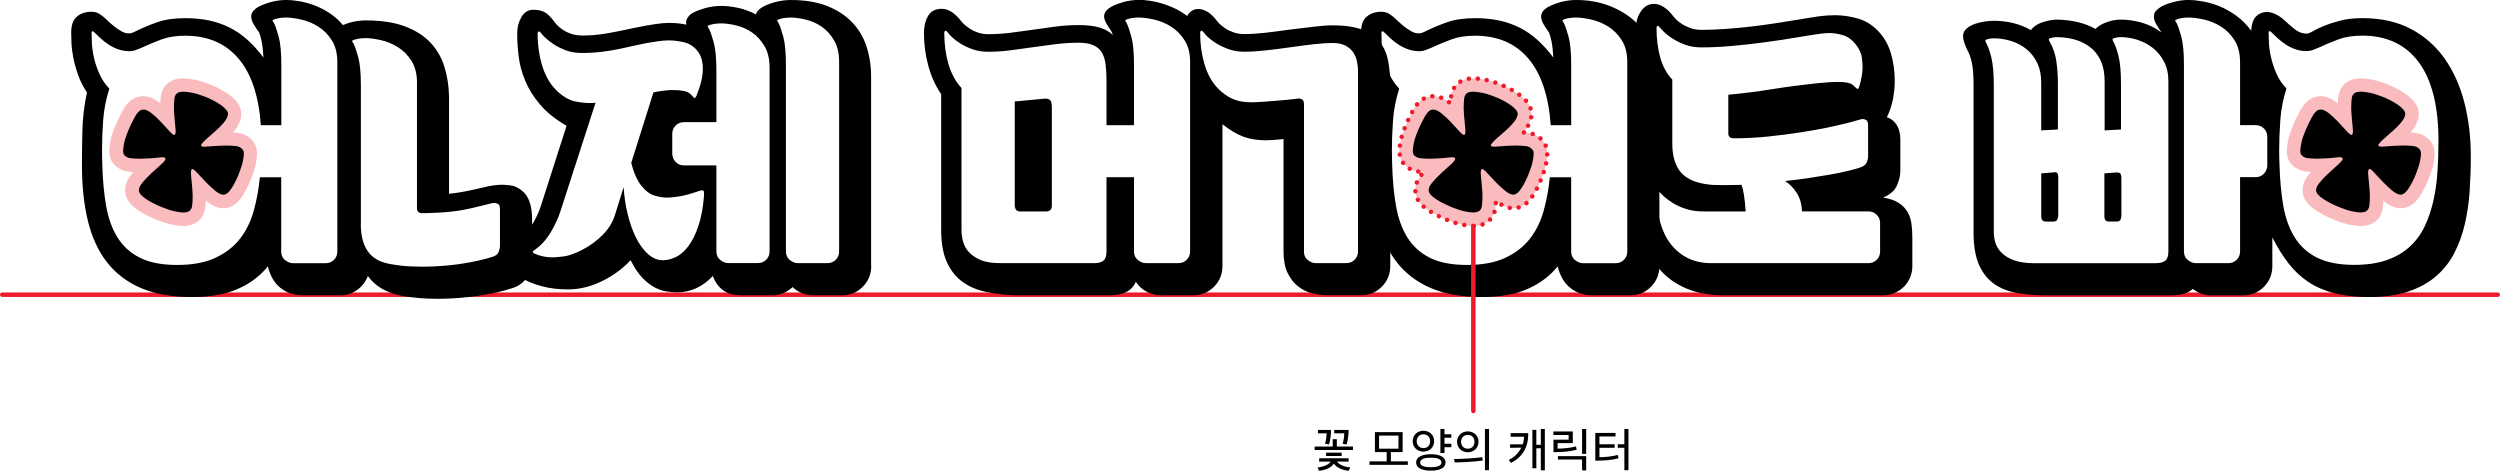
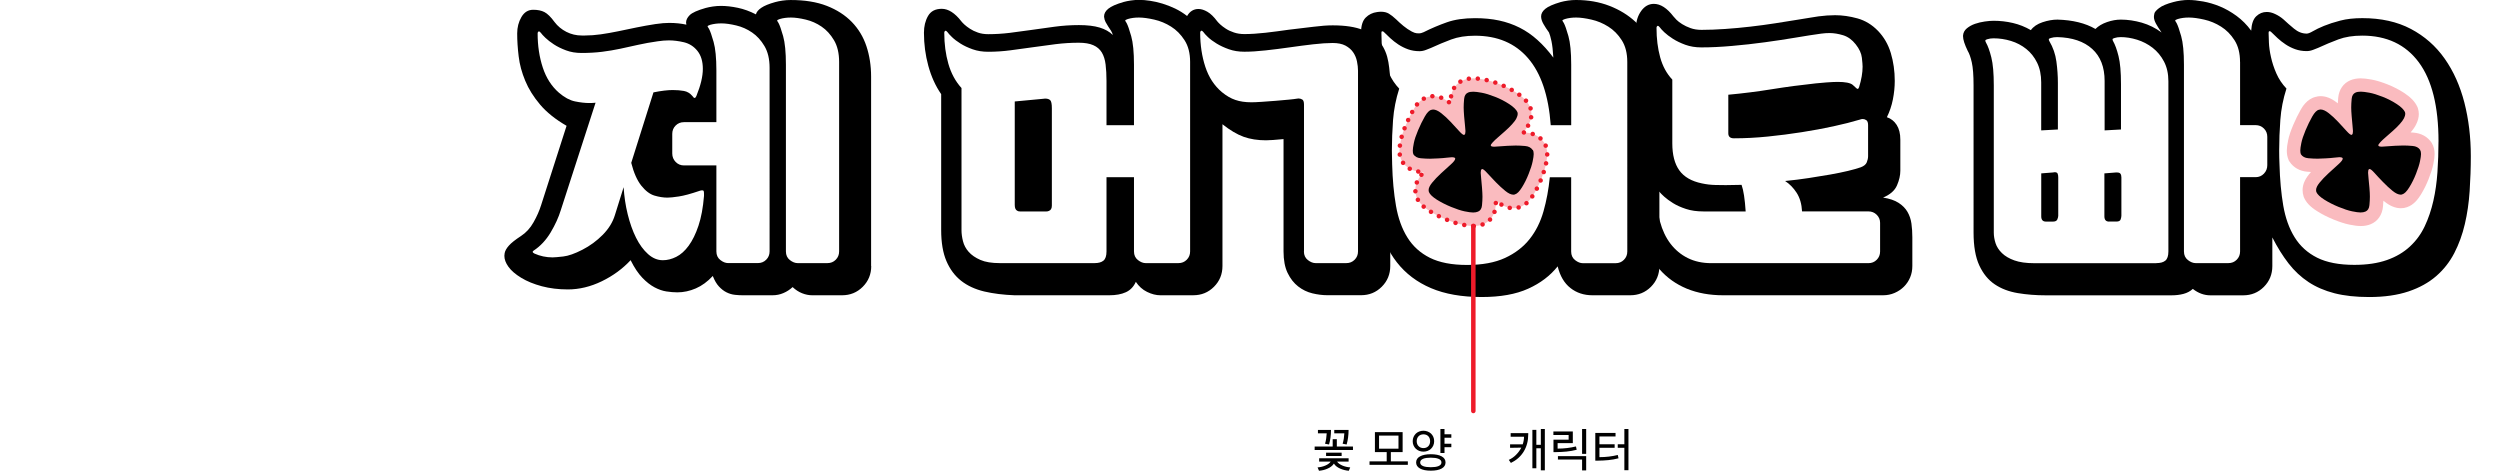
<svg xmlns="http://www.w3.org/2000/svg" id="Layer_2" viewBox="0 0 555.85 104.66">
  <defs>
    <style>.cls-1,.cls-2{fill:none;stroke:#ee1b2a;stroke-linecap:round;stroke-linejoin:round;}.cls-2{stroke-dasharray:0 2;}.cls-3,.cls-4{stroke-width:0px;}.cls-4{fill:#ee1b2a;opacity:.3;}</style>
  </defs>
  <g id="Layer_1-2">
-     <line class="cls-1" x1=".5" y1="65.52" x2="555.35" y2="65.52" />
    <path class="cls-4" d="m327.55,50.25c-.66,0-1.46-.1-2.51-.32-1.01-.21-2.15-.58-3.5-1.13-1.33-.54-2.56-1.17-3.66-1.87-1.52-.96-2.44-1.94-2.91-3.07l-.04-.09-.03-.1c-.15-.44-.22-.92-.22-1.42,0-1.15.47-2.29,1.44-3.5.13-.17.27-.33.42-.5-.27-.02-.55-.04-.84-.06-1.66-.14-3.05-.92-3.9-2.2l-.17-.26-.12-.29c-.23-.58-.35-1.22-.35-1.96,0-.56.09-1.28.29-2.25.19-.97.56-2.08,1.12-3.41.52-1.23,1.08-2.36,1.65-3.37.35-.61,1.39-2.44,3.34-2.91.38-.11.73-.16,1.09-.16,1.22,0,2.42.47,3.66,1.45.06.05.12.1.19.15.02-.37.05-.76.08-1.19.16-1.85,1.15-3.29,2.71-3.94.66-.28,1.43-.43,2.33-.43.63,0,1.4.09,2.43.28,1.03.19,2.18.54,3.52,1.07,1.33.53,2.57,1.17,3.7,1.91,1.44.95,2.39,1.94,2.89,3.03l.07.16.06.17c.14.43.21.88.21,1.32,0,.74-.2,1.5-.61,2.32-.28.57-.68,1.15-1.22,1.76.23.01.46.03.7.05,1.68.14,3.08.92,3.94,2.2l.08.13c.41.69.62,1.51.62,2.45,0,.57-.09,1.25-.29,2.23-.19.92-.52,1.98-1.02,3.25-.5,1.27-1.08,2.44-1.74,3.51-.6.97-1.56,2.29-3.08,2.8-.42.16-.88.24-1.35.24-1.24,0-2.46-.5-3.71-1.52-.07-.05-.13-.11-.2-.16-.02.39-.05.82-.09,1.28-.16,1.85-1.15,3.29-2.71,3.94-.65.28-1.42.42-2.26.42Z" />
-     <path class="cls-4" d="m40.66,50.25c-.66,0-1.46-.1-2.5-.32-1.01-.21-2.15-.58-3.5-1.13-1.33-.54-2.56-1.17-3.66-1.87-1.52-.96-2.44-1.94-2.91-3.07l-.04-.1-.03-.1c-.15-.44-.22-.92-.22-1.42,0-1.14.47-2.29,1.44-3.5.13-.17.27-.33.42-.5-.27-.02-.55-.04-.84-.06-1.66-.14-3.05-.93-3.9-2.21l-.17-.25-.11-.28c-.24-.58-.35-1.23-.35-1.97,0-.56.09-1.28.29-2.25.19-.96.56-2.08,1.12-3.4.52-1.23,1.08-2.36,1.65-3.37.35-.62,1.39-2.44,3.34-2.91.38-.11.74-.16,1.09-.16,1.22,0,2.42.47,3.66,1.45.06.05.12.1.19.15.02-.37.05-.77.08-1.2.16-1.85,1.15-3.28,2.71-3.93.66-.28,1.43-.43,2.33-.43.63,0,1.4.09,2.43.28,1.03.19,2.18.54,3.52,1.07,1.33.53,2.57,1.17,3.7,1.91,1.44.95,2.39,1.94,2.89,3.03l.08.17.06.17c.14.43.21.87.21,1.31,0,.74-.2,1.5-.61,2.32-.28.57-.68,1.15-1.22,1.76.23.01.46.03.7.05,1.68.14,3.08.92,3.94,2.2l.08.13c.41.69.62,1.51.62,2.45,0,.57-.09,1.26-.29,2.23-.19.91-.52,1.97-1.02,3.25-.5,1.27-1.08,2.44-1.74,3.51-.6.97-1.56,2.29-3.08,2.8-.42.16-.88.24-1.35.24-1.24,0-2.46-.5-3.71-1.52-.07-.05-.13-.11-.2-.16-.02.39-.05.81-.09,1.28-.16,1.86-1.15,3.29-2.71,3.94-.65.28-1.42.42-2.26.42Z" />
    <path class="cls-2" d="m327.55,50.25c-.66,0-1.46-.1-2.51-.32-1.01-.21-2.15-.58-3.5-1.13-1.33-.54-2.56-1.17-3.66-1.87-1.52-.96-2.44-1.94-2.91-3.07l-.04-.09-.03-.1c-.15-.44-.22-.92-.22-1.42,0-1.15.47-2.29,1.44-3.5.13-.17.27-.33.42-.5-.27-.02-.55-.04-.84-.06-1.66-.14-3.05-.92-3.9-2.2l-.17-.26-.12-.29c-.23-.58-.35-1.22-.35-1.96,0-.56.09-1.28.29-2.25.19-.97.56-2.08,1.12-3.41.52-1.23,1.08-2.36,1.65-3.37.35-.61,1.39-2.44,3.34-2.91.38-.11.73-.16,1.09-.16,1.22,0,2.42.47,3.66,1.45.06.05.12.1.19.15.02-.37.05-.76.08-1.19.16-1.85,1.15-3.29,2.71-3.94.66-.28,1.43-.43,2.33-.43.63,0,1.4.09,2.43.28,1.03.19,2.18.54,3.52,1.07,1.33.53,2.57,1.17,3.7,1.91,1.44.95,2.39,1.94,2.89,3.03l.07.16.06.17c.14.43.21.88.21,1.32,0,.74-.2,1.5-.61,2.32-.28.57-.68,1.15-1.22,1.76.23.01.46.03.7.05,1.68.14,3.08.92,3.94,2.2l.08.13c.41.69.62,1.51.62,2.45,0,.57-.09,1.25-.29,2.23-.19.92-.52,1.98-1.02,3.25-.5,1.27-1.08,2.44-1.74,3.51-.6.97-1.56,2.29-3.08,2.8-.42.16-.88.24-1.35.24-1.24,0-2.46-.5-3.71-1.52-.07-.05-.13-.11-.2-.16-.02.39-.05.82-.09,1.28-.16,1.85-1.15,3.29-2.71,3.94-.65.28-1.42.42-2.26.42Z" />
    <path class="cls-4" d="m524.82,50.25c-.66,0-1.46-.1-2.5-.32-1.01-.21-2.15-.58-3.5-1.13-1.33-.54-2.56-1.17-3.66-1.87-1.52-.96-2.44-1.94-2.91-3.07l-.04-.1-.03-.1c-.15-.44-.22-.92-.22-1.42,0-1.14.47-2.29,1.44-3.5.13-.17.27-.33.42-.5-.27-.02-.55-.04-.84-.06-1.66-.14-3.05-.93-3.9-2.21l-.17-.25-.11-.28c-.24-.58-.35-1.23-.35-1.97,0-.56.09-1.28.29-2.25.19-.96.56-2.08,1.12-3.4.52-1.23,1.08-2.36,1.65-3.37.35-.62,1.39-2.44,3.34-2.91.38-.11.74-.16,1.09-.16,1.22,0,2.42.47,3.66,1.45.06.05.12.1.19.15.02-.37.05-.77.08-1.2.16-1.85,1.15-3.28,2.71-3.93.66-.28,1.43-.43,2.33-.43.63,0,1.4.09,2.43.28,1.03.19,2.18.54,3.52,1.07,1.33.53,2.57,1.17,3.7,1.91,1.44.95,2.39,1.94,2.89,3.03l.08.17.06.17c.14.43.21.87.21,1.31,0,.74-.2,1.5-.61,2.32-.28.57-.68,1.15-1.22,1.76.23.01.46.03.7.05,1.68.14,3.08.92,3.94,2.2l.08.13c.41.69.62,1.51.62,2.45,0,.57-.09,1.26-.29,2.23-.19.91-.52,1.97-1.02,3.25-.5,1.27-1.08,2.44-1.74,3.51-.6.97-1.56,2.29-3.08,2.8-.42.16-.88.24-1.35.24-1.24,0-2.46-.5-3.71-1.52-.07-.05-.13-.11-.2-.16-.02.39-.05.81-.09,1.28-.16,1.86-1.15,3.29-2.71,3.94-.65.28-1.42.42-2.26.42Z" />
-     <path class="cls-3" d="m67.29,65.65c-1.91,0-3.54-.54-4.91-1.62s-2.31-2.69-2.83-4.81c-1.65,2.08-3.83,3.74-6.56,4.97s-6.17,1.85-10.33,1.85c-4.42,0-8.18-.66-11.28-1.98-3.1-1.32-5.62-3.23-7.57-5.72s-3.37-5.56-4.26-9.2c-.89-3.64-1.33-7.78-1.33-12.42,0-2.51.03-5.11.1-7.8.07-2.69.4-5.48,1.01-8.38-.82-1.21-1.47-2.49-1.95-3.83-.48-1.34-.83-2.62-1.07-3.83-.24-1.21-.38-2.32-.42-3.32-.04-1-.06-1.75-.06-2.27,0-1.56.35-2.69,1.04-3.38.69-.69,1.54-1.1,2.54-1.23.3-.04.58-.07.85-.07.69,0,1.28.14,1.75.42.48.28,1.02.71,1.62,1.27.48.48,1.02.96,1.62,1.46.61.5,1.23.92,1.88,1.27.43.22.78.34,1.04.36.26.02.41.03.46.03.39,0,.76-.09,1.1-.26,1.73-.87,3.47-1.6,5.2-2.21,1.73-.61,3.81-.91,6.24-.91,1.95,0,3.74.17,5.36.52,1.62.35,3.14.88,4.55,1.59,1.41.71,2.73,1.62,3.96,2.73,1.23,1.11,2.42,2.42,3.54,3.93-.09-1.56-.23-2.78-.42-3.67-.19-.89-.38-1.53-.55-1.92-.48-.65-.89-1.28-1.24-1.88-.35-.61-.52-1.17-.52-1.69,0-.61.31-1.17.94-1.69.63-.52,1.76-1.02,3.41-1.5.48-.13,1.02-.24,1.62-.33.61-.09,1.21-.13,1.82-.13.91,0,1.92.1,3.02.29,1.1.2,2.22.51,3.35.94,1.13.43,2.23,1.01,3.31,1.72,1.08.72,2.06,1.59,2.93,2.63.52-.22,1.06-.41,1.62-.58.48-.13,1.02-.24,1.62-.33.61-.09,1.21-.13,1.82-.13,3.42,0,6.31.43,8.65,1.3,2.34.87,4.24,2.06,5.69,3.58,1.45,1.52,2.5,3.32,3.15,5.4.65,2.08,1,4.33,1.04,6.76v21.51c1.21-.13,2.39-.3,3.54-.52,1.15-.22,2.52-.52,4.13-.91,1.56-.39,2.95-.58,4.16-.58.35,0,.94.04,1.79.13.84.09,1.69.47,2.54,1.14.84.67,1.44,1.56,1.79,2.67.35,1.1.52,2.37.52,3.8v9.04c0,.52-.06,1.07-.16,1.66-.11.58-.32,1.16-.65,1.72-.33.56-.77,1.09-1.33,1.59-.56.5-1.28.9-2.14,1.2-2.21.74-4.81,1.32-7.8,1.76-2.99.43-5.98.65-8.97.65-1.34,0-2.68-.05-4-.16-1.32-.11-2.61-.27-3.87-.49-3.42-.65-5.96-2.12-7.6-4.42-.48,1.26-1.27,2.29-2.37,3.09s-2.35,1.2-3.74,1.2h-8.39Zm-3.64-61.75c-.91,0-1.73.11-2.47.33-.39.13-.58.24-.58.33,0,.04.02.1.06.16.04.07.13.21.26.42.26.48.6,1.44,1.01,2.89.41,1.45.62,3.56.62,6.34v13.46h-4.55c-.48-6.59-2.16-11.55-5.04-14.89-2.88-3.34-6.82-5-11.8-5-2.04,0-3.8.28-5.3.84-1.5.56-3,1.19-4.52,1.89-.22.09-.57.23-1.07.42-.5.2-.99.29-1.46.29-.91,0-1.76-.14-2.54-.42-.78-.28-1.5-.64-2.15-1.07-.65-.43-1.25-.9-1.79-1.4-.54-.5-1.03-.96-1.46-1.4-.09-.09-.19-.13-.32-.13s-.19.11-.19.33c0,.48.02,1.2.06,2.18.04.98.19,2.06.45,3.25.26,1.19.66,2.41,1.2,3.64.54,1.23,1.29,2.35,2.24,3.35-.74,2.3-1.19,4.61-1.37,6.95-.17,2.34-.26,4.62-.26,6.83,0,1,.02,2.02.06,3.06.09,3.38.37,6.45.85,9.2.48,2.75,1.32,5.1,2.54,7.05,1.21,1.95,2.88,3.46,5,4.52,2.12,1.06,4.88,1.59,8.25,1.59s6.2-.52,8.45-1.56c2.25-1.04,4.07-2.44,5.46-4.19,1.39-1.75,2.42-3.81,3.09-6.18s1.14-4.88,1.4-7.57h4.74v16.51c0,.82.29,1.46.88,1.92s1.16.68,1.72.68h7.28c.74,0,1.35-.25,1.85-.75s.75-1.12.75-1.85V13.78c0-1.95-.41-3.56-1.24-4.84-.82-1.28-1.82-2.29-2.99-3.02-1.17-.74-2.42-1.26-3.74-1.56-1.32-.3-2.46-.46-3.41-.46Zm-9.62,29.45c.13.22.19.52.19.91,0,.35-.08.89-.23,1.62-.15.74-.45,1.66-.88,2.76-.43,1.1-.93,2.11-1.5,3.02-.56.91-1.08,1.43-1.56,1.56-.09.04-.2.07-.33.07-.52,0-1.13-.28-1.82-.84-.69-.56-1.41-1.22-2.14-1.98-.74-.76-1.37-1.43-1.89-2.01s-.89-.88-1.1-.88c-.04,0-.09.02-.13.06-.13.09-.2.35-.2.78,0,.22.03.63.1,1.23.07.61.13,1.31.2,2.11.06.8.1,1.46.1,1.98s-.03,1.15-.1,1.88c-.07.74-.36,1.21-.88,1.43-.3.13-.67.2-1.1.2s-1.06-.09-1.89-.26c-.82-.17-1.82-.5-2.99-.98-1.17-.48-2.23-1.02-3.19-1.62-.95-.61-1.54-1.17-1.75-1.69-.04-.13-.06-.28-.06-.46,0-.43.26-.98.78-1.62.52-.65,1.18-1.34,1.98-2.08.8-.74,1.53-1.4,2.18-1.98.65-.58.98-1.01.98-1.27v-.07c-.04-.17-.3-.26-.78-.26-.17,0-.53.03-1.07.1-.54.07-1.19.12-1.95.16-.76.04-1.35.07-1.79.07-.61,0-1.29-.03-2.05-.1-.76-.06-1.31-.36-1.66-.88-.09-.22-.13-.5-.13-.85s.08-.9.23-1.66c.15-.76.47-1.7.94-2.83.48-1.13.98-2.15,1.49-3.06.52-.91,1.02-1.41,1.5-1.5.13-.04.24-.06.33-.06.52,0,1.13.27,1.82.81.69.54,1.4,1.19,2.11,1.95.71.76,1.33,1.43,1.85,2.01.52.58.89.88,1.1.88.04,0,.09-.02.13-.07.13-.09.19-.35.19-.78,0-.22-.03-.62-.1-1.2-.06-.58-.13-1.29-.19-2.11s-.1-1.47-.1-1.95c0-.52.03-1.15.1-1.88.06-.74.36-1.21.88-1.43.3-.13.69-.19,1.17-.19.43,0,1.06.08,1.89.23.82.15,1.81.46,2.96.91,1.15.45,2.2,1,3.15,1.62.95.63,1.56,1.22,1.82,1.79.04.13.06.26.06.39,0,.26-.1.58-.29.98-.2.39-.52.83-.98,1.33-.46.5-.96,1-1.53,1.5-.56.5-1.08.95-1.56,1.37-.48.41-.87.78-1.17,1.1-.3.33-.46.55-.46.68v.07c.04.17.3.26.78.26.17,0,.52-.02,1.04-.07.52-.04,1.16-.09,1.92-.13.76-.04,1.35-.06,1.79-.06.61,0,1.3.03,2.08.1.78.06,1.34.36,1.69.88Zm26.19,16.45c0,2.56.52,4.58,1.56,6.08s2.71,2.44,5,2.83c1.73.3,3.25.48,4.55.52,1.3.04,2.23.07,2.8.07,1.47,0,3.1-.08,4.88-.23,1.78-.15,3.61-.4,5.49-.75,1.88-.35,3.56-.76,5.04-1.23.69-.22,1.14-.58,1.33-1.07.19-.5.29-.96.29-1.4v-8.19c0-.56-.14-.92-.42-1.07-.28-.15-.55-.23-.81-.23-.17,0-.37.02-.58.06-1.73.43-3.15.78-4.26,1.04-1.11.26-2.16.47-3.15.62-1,.15-2.09.27-3.28.36-1.19.09-2.76.15-4.71.2-.82,0-1.24-.37-1.24-1.1v-27.95c0-1.95-.41-3.56-1.23-4.84-.82-1.28-1.82-2.29-2.99-3.02-1.17-.74-2.42-1.26-3.74-1.56-1.32-.3-2.46-.46-3.41-.46s-1.73.11-2.47.32c-.39.13-.58.24-.58.33,0,.04.02.1.06.16.04.06.13.21.26.42.26.48.6,1.44,1.01,2.89.41,1.45.62,3.57.62,6.34v30.88Z" />
    <path class="cls-3" d="m193.71,59.15c0,1.82-.63,3.36-1.89,4.62-1.26,1.26-2.79,1.88-4.61,1.88h-6.63c-.74,0-1.49-.15-2.24-.45-.76-.3-1.46-.76-2.11-1.37-.61.56-1.29,1.01-2.05,1.33-.76.33-1.57.49-2.44.49h-6.63c-.52,0-1.09-.03-1.72-.1-.63-.07-1.25-.25-1.85-.55-.61-.3-1.17-.74-1.69-1.3-.52-.56-.98-1.34-1.37-2.34-1.17,1.26-2.43,2.18-3.77,2.76-1.34.58-2.71.88-4.1.88-.78,0-1.59-.07-2.44-.2s-1.72-.43-2.63-.91-1.82-1.19-2.73-2.14c-.91-.95-1.78-2.25-2.6-3.9-1.78,1.91-3.91,3.47-6.4,4.68-2.49,1.21-5.02,1.82-7.57,1.82-2.08,0-4.01-.24-5.78-.71-1.78-.48-3.31-1.1-4.58-1.88-1.28-.78-2.22-1.59-2.83-2.44-.61-.84-.91-1.66-.91-2.44,0-.17.02-.37.06-.58.09-.52.4-1.08.94-1.69.54-.61,1.44-1.32,2.7-2.14,1.13-.74,2.06-1.75,2.79-3.06.74-1.3,1.3-2.58,1.69-3.83l5.65-17.61c-2.47-1.43-4.43-3-5.88-4.71-1.45-1.71-2.56-3.48-3.31-5.3-.76-1.82-1.25-3.63-1.46-5.43-.22-1.8-.33-3.5-.33-5.1,0-1.34.31-2.56.94-3.64.63-1.08,1.5-1.62,2.63-1.62,1,0,1.83.17,2.5.52.67.35,1.42,1.08,2.24,2.21.69.91,1.57,1.64,2.63,2.18,1.06.54,2.2.81,3.41.81h.72c1.13,0,2.3-.09,3.51-.26,1.21-.17,2.5-.4,3.87-.68s2.73-.56,4.09-.85c1.37-.28,2.76-.53,4.19-.75.61-.09,1.17-.15,1.69-.2.52-.04.98-.06,1.37-.06,1.39,0,2.67.13,3.83.39-.04-.17-.07-.33-.07-.46,0-.56.27-1.12.81-1.66.54-.54,1.72-1.07,3.54-1.59.48-.13,1.02-.24,1.62-.33.61-.09,1.21-.13,1.82-.13,1.13,0,2.36.14,3.71.42,1.34.28,2.69.77,4.03,1.46.13-.52.53-1.01,1.2-1.46.67-.46,1.7-.88,3.09-1.27.48-.13,1.02-.24,1.62-.33.61-.09,1.21-.13,1.82-.13,3.12,0,5.79.43,8.03,1.3,2.23.87,4.08,2.06,5.56,3.58,1.47,1.52,2.56,3.31,3.25,5.39.69,2.08,1.04,4.33,1.04,6.76v42.12Zm-38.22-16.7c-1.91.65-3.42,1.06-4.55,1.23-1.13.17-1.97.26-2.53.26-.91,0-1.88-.15-2.89-.45-1.02-.3-1.99-1.04-2.93-2.21-.93-1.17-1.68-2.86-2.24-5.07l4.94-15.67c1.73-.35,3.16-.52,4.29-.52.91,0,1.73.07,2.47.2.74.13,1.36.5,1.88,1.11.22.3.37.45.46.45.13,0,.23-.05.29-.16.06-.11.12-.21.16-.29.95-2.34,1.43-4.34,1.43-6.01s-.4-3-1.2-4c-.8-1-1.8-1.63-2.99-1.92-1.19-.28-2.31-.42-3.35-.42-.78,0-1.6.07-2.47.2-1.56.22-3.01.48-4.35.78-1.34.3-2.68.6-4,.88-1.32.28-2.68.51-4.06.68-1.39.17-2.9.26-4.55.26-1.26,0-2.41-.19-3.45-.58-1.04-.39-1.94-.83-2.7-1.33-.76-.5-1.39-.99-1.88-1.46-.5-.48-.83-.84-1.01-1.1-.17-.22-.33-.33-.46-.33-.17.09-.26.24-.26.46,0,2.73.38,5.25,1.14,7.57.76,2.32,1.96,4.19,3.61,5.62,1.21,1.04,2.4,1.68,3.57,1.92,1.17.24,2.23.36,3.19.36.48,0,.93-.02,1.37-.07l-7.74,23.92c-.48,1.56-1.22,3.19-2.24,4.91-1.02,1.71-2.29,3.07-3.8,4.06-.13.09-.2.17-.2.26,0,.13.13.26.39.39,1.26.56,2.6.85,4.03.85.43,0,1.22-.07,2.37-.2,1.15-.13,2.57-.63,4.26-1.5,1.69-.87,3.19-1.97,4.52-3.31,1.32-1.34,2.22-2.8,2.7-4.36l1.95-6.24c.13,2.08.43,4.1.91,6.04.48,1.95,1.09,3.68,1.85,5.2.76,1.52,1.65,2.73,2.67,3.64,1.02.91,2.11,1.36,3.28,1.36,1,0,1.99-.25,2.99-.75,1-.5,1.92-1.32,2.76-2.47.84-1.15,1.57-2.63,2.18-4.45.61-1.82,1.02-4.03,1.23-6.63v-.46c0-.26-.02-.46-.06-.58-.04-.13-.15-.2-.33-.2s-.39.04-.65.13Zm4.88-37.25c-.91,0-1.73.11-2.47.32-.39.13-.58.24-.58.33,0,.04.02.1.07.16.04.06.13.21.26.42.26.48.6,1.44,1.01,2.89.41,1.45.62,3.57.62,6.34v11.5h-7.21c-.74,0-1.35.25-1.85.75-.5.5-.75,1.12-.75,1.85v4.36c0,.74.25,1.37.75,1.88.5.52,1.12.78,1.85.78h7.21v19.11c0,.82.29,1.46.88,1.92s1.16.68,1.72.68h6.63c.74,0,1.35-.25,1.85-.75.5-.5.75-1.12.75-1.85V15.08c0-1.95-.38-3.56-1.14-4.84-.76-1.28-1.68-2.29-2.76-3.02-1.08-.74-2.25-1.26-3.51-1.56-1.26-.3-2.36-.46-3.31-.46Zm15.47-1.3c-.91,0-1.73.11-2.47.33-.39.13-.58.24-.58.33,0,.04.02.1.06.16.04.07.13.21.26.42.26.48.6,1.44,1.01,2.89.41,1.45.62,3.56.62,6.34v41.53c0,.82.29,1.46.88,1.92s1.16.68,1.72.68h6.63c.74,0,1.35-.25,1.85-.75.5-.5.75-1.12.75-1.85V13.78c0-1.95-.38-3.56-1.14-4.84-.76-1.28-1.68-2.29-2.76-3.02-1.08-.74-2.25-1.26-3.51-1.56-1.26-.3-2.36-.46-3.31-.46Z" />
    <path class="cls-3" d="m258,65.65c-.95,0-1.94-.25-2.96-.75-1.02-.5-1.85-1.25-2.5-2.24-.48,1.08-1.21,1.85-2.21,2.31-1,.46-2.23.68-3.7.68h-21.06c-2.47-.09-4.71-.37-6.73-.84-2.01-.48-3.73-1.27-5.13-2.37-1.41-1.11-2.5-2.57-3.28-4.39-.78-1.82-1.17-4.12-1.17-6.89v-30.23c-1.26-1.82-2.21-3.92-2.86-6.3-.65-2.38-.97-4.83-.97-7.34,0-1.43.3-2.68.91-3.74.61-1.06,1.62-1.59,3.06-1.59s2.92.93,4.35,2.79c.13.17.36.41.68.71.33.3.74.62,1.24.94.5.33,1.08.61,1.75.84.67.24,1.44.36,2.31.36,1.6,0,3.18-.1,4.75-.29,1.56-.2,3.1-.4,4.61-.62,1.82-.26,3.62-.51,5.4-.75,1.78-.24,3.58-.36,5.4-.36s3.4.18,4.61.55c1.21.37,2.19.92,2.93,1.66-.09-.35-.23-.67-.42-.97-.2-.3-.4-.62-.62-.94-.22-.33-.41-.65-.58-.98-.17-.33-.28-.7-.33-1.14v-.13c0-.61.31-1.17.94-1.69.63-.52,1.76-1.02,3.41-1.5.48-.13,1.02-.24,1.62-.33.61-.09,1.21-.13,1.82-.13.74,0,1.55.06,2.44.2.89.13,1.8.34,2.73.62.93.28,1.87.65,2.83,1.1.95.46,1.84,1.01,2.67,1.66.61-1.04,1.45-1.56,2.53-1.56.61,0,1.27.21,1.98.62.72.41,1.44,1.12,2.18,2.11.13.17.36.41.68.71.33.3.74.62,1.24.94.5.33,1.09.61,1.79.84.69.24,1.47.36,2.34.36,1.39,0,2.94-.1,4.65-.29,1.71-.2,3.46-.42,5.23-.68,1.91-.22,3.72-.43,5.43-.65,1.71-.22,3.15-.32,4.32-.32,2.82,0,5.07.35,6.76,1.04,1.69.69,2.98,1.65,3.87,2.86.89,1.21,1.47,2.63,1.75,4.26.28,1.62.42,3.35.42,5.17v40.17c0,1.82-.63,3.36-1.89,4.62-1.26,1.26-2.79,1.88-4.61,1.88h-7.48c-1.08,0-2.2-.14-3.35-.42-1.15-.28-2.2-.79-3.15-1.53-.95-.74-1.73-1.73-2.34-2.99-.61-1.26-.91-2.86-.91-4.81v-24.96c-.95.09-1.73.15-2.34.2-.61.04-1.13.07-1.56.07-1.86,0-3.52-.26-4.97-.78-1.45-.52-3.02-1.45-4.71-2.79v31.52c0,1.82-.63,3.36-1.89,4.62s-2.79,1.88-4.61,1.88h-7.28Zm-38.29-54.14c-1.26,0-2.41-.18-3.45-.55-1.04-.37-1.94-.79-2.7-1.27-.76-.48-1.39-.95-1.88-1.43-.5-.48-.83-.84-1.01-1.11-.17-.22-.33-.32-.46-.32-.17.09-.26.24-.26.46,0,2.47.3,4.77.91,6.89.61,2.12,1.58,3.92,2.92,5.39v31.59c0,.78.11,1.6.33,2.47.22.87.64,1.66,1.27,2.37.63.71,1.5,1.31,2.6,1.79,1.1.48,2.54.71,4.32.71h21.06c.87,0,1.53-.18,1.98-.55s.68-1.05.68-2.05v-16.51h6.11v16.51c0,.82.29,1.46.88,1.92s1.16.68,1.72.68h7.28c.74,0,1.35-.25,1.85-.75s.75-1.12.75-1.85V13.78c0-1.95-.41-3.56-1.24-4.84-.82-1.28-1.82-2.29-2.99-3.02-1.17-.74-2.42-1.26-3.74-1.56-1.32-.3-2.46-.46-3.41-.46s-1.73.11-2.47.33c-.39.13-.58.24-.58.33,0,.04.02.1.06.16.04.07.13.21.26.42.26.48.6,1.44,1.01,2.89.41,1.45.62,3.56.62,6.34v13.46h-6.11v-9.82c0-1.39-.07-2.61-.2-3.67-.13-1.06-.41-1.95-.84-2.67-.43-.71-1.06-1.26-1.89-1.62-.82-.37-1.91-.55-3.25-.55-1.73,0-3.44.11-5.14.32-1.69.22-3.37.45-5.04.68-1.67.24-3.33.47-4.97.68-1.65.22-3.31.33-5,.33Zm7.08,35.49h-.13c-.17,0-.33-.04-.46-.13-.39-.17-.58-.61-.58-1.3v-23.01l6.17-.58c.22-.04.41-.06.58-.06.52,0,.9.12,1.14.36.24.24.36.83.36,1.79v21.65c0,.61-.22,1-.65,1.17-.17.09-.39.13-.65.13h-5.79Zm63.12,8.9c0,.82.29,1.46.88,1.92s1.16.68,1.72.68h6.83c.74,0,1.35-.25,1.85-.75.5-.5.75-1.12.75-1.85V15.73c0-.65-.08-1.34-.23-2.08-.15-.74-.43-1.41-.84-2.01-.41-.61-.99-1.1-1.72-1.5-.74-.39-1.69-.58-2.86-.58s-2.65.1-4.32.29c-1.67.19-3.41.42-5.23.68-1.82.26-3.62.49-5.39.68-1.78.2-3.34.29-4.68.29-1.26,0-2.4-.18-3.44-.55-1.04-.37-1.95-.79-2.73-1.27-.78-.48-1.42-.95-1.92-1.43-.5-.48-.83-.84-1.01-1.11-.17-.22-.33-.32-.46-.32-.17.09-.26.24-.26.46,0,2.73.38,5.25,1.14,7.57.76,2.32,1.98,4.19,3.67,5.62,1,.82,2,1.41,3.02,1.75,1.02.35,2.2.52,3.54.52.52,0,1.29-.03,2.31-.1,1.02-.07,2.06-.14,3.12-.23,1.06-.09,2.04-.17,2.93-.26.89-.09,1.44-.15,1.66-.2.17-.04.33-.06.46-.06.3,0,.58.08.84.23.26.15.39.53.39,1.14v32.63Z" />
    <path class="cls-3" d="m350.43,0c2.69,0,5.16.43,7.41,1.3,2.25.87,4.19,2.06,5.82,3.58,1.62,1.52,2.9,3.31,3.83,5.39.93,2.08,1.42,4.33,1.46,6.76v42.12c0,1.82-.63,3.36-1.88,4.62-1.26,1.26-2.79,1.88-4.62,1.88h-8.38c-1.91,0-3.54-.54-4.91-1.62-1.37-1.08-2.31-2.69-2.83-4.81-1.65,2.08-3.83,3.74-6.56,4.97-2.73,1.24-6.18,1.85-10.33,1.85-4.42,0-8.18-.66-11.28-1.98-3.1-1.32-5.62-3.23-7.57-5.72-1.95-2.49-3.37-5.56-4.26-9.2-.89-3.64-1.33-7.78-1.33-12.42,0-2.51.03-5.11.1-7.8.06-2.69.4-5.48,1.01-8.38-.82-1.21-1.47-2.49-1.95-3.83-.48-1.34-.83-2.62-1.07-3.83-.24-1.21-.38-2.32-.42-3.32-.04-1-.06-1.75-.06-2.27,0-1.56.35-2.69,1.04-3.38.69-.69,1.54-1.1,2.54-1.23.3-.04.58-.07.85-.07.69,0,1.28.14,1.75.42.48.28,1.02.71,1.62,1.27.48.48,1.02.96,1.62,1.46.61.5,1.23.92,1.89,1.27.43.22.78.34,1.04.36.26.02.41.03.46.03.39,0,.76-.09,1.1-.26,1.73-.87,3.47-1.6,5.2-2.21,1.73-.61,3.81-.91,6.24-.91,1.95,0,3.74.17,5.36.52,1.62.35,3.14.88,4.55,1.59s2.73,1.62,3.96,2.73c1.24,1.11,2.42,2.42,3.54,3.93-.09-1.56-.23-2.78-.42-3.67-.19-.89-.38-1.53-.55-1.92-.48-.65-.89-1.28-1.23-1.88-.35-.61-.52-1.17-.52-1.69,0-.61.31-1.17.94-1.69.63-.52,1.77-1.02,3.41-1.5.48-.13,1.02-.24,1.62-.33.61-.09,1.21-.13,1.82-.13Zm0,3.9c-.91,0-1.73.11-2.47.33-.39.13-.58.24-.58.33,0,.04.02.1.07.16.04.07.13.21.26.42.26.48.6,1.44,1.01,2.89.41,1.45.62,3.56.62,6.34v13.46h-4.55c-.48-6.59-2.16-11.55-5.04-14.89-2.88-3.34-6.81-5-11.8-5-2.04,0-3.8.28-5.3.84-1.5.56-3,1.19-4.52,1.89-.22.09-.57.23-1.07.42-.5.2-.99.29-1.46.29-.91,0-1.76-.14-2.54-.42-.78-.28-1.49-.64-2.15-1.07-.65-.43-1.25-.9-1.79-1.4-.54-.5-1.03-.96-1.46-1.4-.09-.09-.19-.13-.33-.13s-.19.11-.19.33c0,.48.02,1.2.06,2.18.04.98.2,2.06.46,3.25.26,1.19.66,2.41,1.2,3.64.54,1.23,1.29,2.35,2.24,3.35-.74,2.3-1.19,4.61-1.37,6.95-.17,2.34-.26,4.62-.26,6.83,0,1,.02,2.02.06,3.06.09,3.38.37,6.45.85,9.2.48,2.75,1.32,5.1,2.54,7.05,1.21,1.95,2.88,3.46,5,4.52,2.12,1.06,4.88,1.59,8.26,1.59s6.2-.52,8.45-1.56c2.25-1.04,4.07-2.44,5.46-4.19,1.39-1.75,2.42-3.81,3.09-6.18.67-2.36,1.14-4.88,1.4-7.57h4.75v16.51c0,.82.29,1.46.88,1.92.59.46,1.16.68,1.72.68h7.28c.74,0,1.35-.25,1.85-.75.5-.5.75-1.12.75-1.85V13.78c0-1.95-.41-3.56-1.23-4.84-.82-1.28-1.82-2.29-2.99-3.02-1.17-.74-2.42-1.26-3.74-1.56-1.32-.3-2.46-.46-3.41-.46Zm-9.62,29.45c.13.22.19.52.19.91,0,.35-.08.89-.23,1.62-.15.74-.44,1.66-.88,2.76-.43,1.1-.93,2.11-1.5,3.02-.56.91-1.08,1.43-1.56,1.56-.09.04-.19.07-.32.07-.52,0-1.13-.28-1.82-.84-.69-.56-1.41-1.22-2.15-1.98-.74-.76-1.36-1.43-1.89-2.01-.52-.58-.89-.88-1.1-.88-.04,0-.09.02-.13.06-.13.09-.2.35-.2.78,0,.22.03.63.1,1.23.06.61.13,1.31.19,2.11s.1,1.46.1,1.98-.03,1.15-.1,1.88c-.06.74-.36,1.21-.88,1.43-.3.13-.67.2-1.1.2s-1.06-.09-1.89-.26c-.82-.17-1.82-.5-2.99-.98-1.17-.48-2.23-1.02-3.19-1.62-.95-.61-1.54-1.17-1.75-1.69-.04-.13-.07-.28-.07-.46,0-.43.26-.98.78-1.62.52-.65,1.18-1.34,1.98-2.08.8-.74,1.53-1.4,2.18-1.98.65-.58.97-1.01.97-1.27v-.07c-.04-.17-.3-.26-.78-.26-.17,0-.53.03-1.07.1s-1.19.12-1.95.16c-.76.04-1.35.07-1.79.07-.61,0-1.29-.03-2.05-.1-.76-.06-1.31-.36-1.66-.88-.09-.22-.13-.5-.13-.85s.08-.9.23-1.66c.15-.76.46-1.7.94-2.83.48-1.13.98-2.15,1.5-3.06s1.02-1.41,1.5-1.5c.13-.04.24-.06.33-.06.52,0,1.13.27,1.82.81.69.54,1.4,1.19,2.11,1.95.72.76,1.33,1.43,1.85,2.01s.89.88,1.1.88c.04,0,.09-.02.13-.07.13-.09.2-.35.2-.78,0-.22-.03-.62-.1-1.2s-.13-1.29-.2-2.11c-.06-.82-.1-1.47-.1-1.95,0-.52.03-1.15.1-1.88.07-.74.36-1.21.88-1.43.3-.13.69-.19,1.17-.19.43,0,1.06.08,1.88.23.82.15,1.81.46,2.96.91,1.15.45,2.2,1,3.15,1.62.95.63,1.56,1.22,1.82,1.79.04.13.06.26.06.39,0,.26-.1.58-.29.98-.19.39-.52.83-.98,1.33-.46.5-.96,1-1.53,1.5-.56.5-1.08.95-1.56,1.37-.48.41-.87.78-1.17,1.1-.3.33-.46.55-.46.68v.07c.04.17.3.26.78.26.17,0,.52-.02,1.04-.07.52-.04,1.16-.09,1.92-.13.76-.04,1.35-.06,1.79-.06.61,0,1.3.03,2.08.1.78.06,1.34.36,1.69.88Z" />
    <path class="cls-3" d="m383.12,65.65c-2.99,0-5.68-.49-8.06-1.46-2.38-.98-4.41-2.42-6.08-4.32-1.67-1.91-2.96-4.29-3.87-7.15-.91-2.86-1.36-6.15-1.36-9.88,0-1.82.3-3.14.91-3.96.61-.82,1.3-1.24,2.08-1.24.43,0,.93.11,1.5.33-.65-1.73-.98-3.77-.98-6.11v-12.8c-1.26-1.73-2.16-3.67-2.7-5.82-.54-2.15-.81-4.5-.81-7.05,0-1.43.38-2.67,1.14-3.74.76-1.06,1.7-1.59,2.83-1.59,1.47,0,2.92.93,4.35,2.79.13.17.36.42.68.75.32.32.75.65,1.27.97.52.33,1.14.62,1.85.88.72.26,1.53.39,2.44.39,1.65,0,3.4-.07,5.27-.2,1.86-.13,3.74-.3,5.62-.52s3.74-.46,5.56-.75c1.82-.28,3.51-.55,5.07-.81.87-.13,1.67-.26,2.4-.39.74-.13,1.43-.24,2.08-.33,1.3-.17,2.54-.26,3.71-.26,1.6,0,3.26.24,4.97.71,1.71.48,3.23,1.4,4.55,2.76,1.32,1.37,2.28,3.01,2.86,4.94s.88,4,.88,6.21c0,1.34-.14,2.72-.42,4.13-.28,1.41-.73,2.72-1.33,3.93.91.3,1.64.88,2.18,1.72.54.85.81,1.94.81,3.28v6.89c0,1.04-.25,2.13-.75,3.28-.5,1.15-1.53,2.05-3.09,2.7,1.43.22,2.58.61,3.45,1.17.87.56,1.53,1.23,1.98,2.01s.75,1.65.88,2.6.2,1.97.2,3.06v6.37c0,.91-.16,1.76-.49,2.54-.33.78-.78,1.46-1.37,2.05s-1.28,1.05-2.08,1.4c-.8.35-1.66.52-2.57.52h-35.55Zm20.67-47.12c1.82-.17,3.04-.27,3.67-.29.63-.02,1.01-.03,1.14-.03.82,0,1.52.05,2.08.16.56.11.97.27,1.24.49.26.22.5.43.71.65.17.17.3.26.39.26.13,0,.24-.13.33-.39.52-1.69.78-3.21.78-4.55,0-.35-.05-1.01-.16-1.98-.11-.97-.56-1.97-1.37-2.99-.8-1.02-1.73-1.69-2.79-2.02-1.06-.32-2.07-.49-3.02-.49-.61,0-1.23.04-1.88.13-1.6.22-3.49.51-5.65.88-2.17.37-4.45.71-6.86,1.04-2.41.33-4.83.6-7.28.81-2.45.22-4.74.33-6.86.33-1.3,0-2.48-.2-3.54-.58-1.06-.39-1.98-.83-2.76-1.33-.78-.5-1.42-.99-1.92-1.46-.5-.48-.83-.84-1.01-1.1-.17-.22-.32-.33-.46-.33-.17.09-.26.24-.26.46,0,2.38.27,4.56.81,6.53.54,1.97,1.44,3.63,2.7,4.97v14.17c0,2.56.52,4.56,1.56,6.01,1.04,1.45,2.71,2.42,5,2.89,1,.22,2,.34,3.02.36,1.02.02,1.79.03,2.31.03,1.08,0,2.25-.02,3.51-.06.22.61.4,1.4.55,2.37.15.98.27,2.16.36,3.54h-9.42c-1.43,0-2.71-.18-3.84-.55-1.13-.37-2.09-.8-2.89-1.3-.8-.5-1.45-.98-1.95-1.43-.5-.45-.83-.79-1.01-1.01-.17-.17-.32-.26-.46-.26-.17.04-.26.17-.26.39,0,2.34.26,4.47.78,6.4.52,1.93,1.3,3.58,2.34,4.94,1.04,1.36,2.32,2.43,3.83,3.18,1.52.76,3.27,1.14,5.26,1.14h34.91c.74,0,1.35-.25,1.85-.75.5-.5.75-1.12.75-1.85v-6.37c0-.69-.25-1.29-.75-1.79-.5-.5-1.12-.75-1.85-.75h-14.75c-.09-1.65-.49-3.02-1.2-4.13-.71-1.1-1.57-1.98-2.57-2.63,1.78-.17,3.52-.39,5.23-.65,1.71-.26,3.3-.52,4.78-.78,1.47-.26,2.79-.53,3.96-.81,1.17-.28,2.12-.55,2.86-.81.69-.26,1.14-.63,1.33-1.1s.29-.93.29-1.37v-6.89c0-.56-.13-.93-.39-1.11-.26-.17-.52-.26-.78-.26-.22,0-.43.04-.65.13-1.73.52-3.71,1.02-5.92,1.5-2.21.48-4.55.91-7.02,1.3-2.47.39-4.98.71-7.54.97-2.56.26-5.07.39-7.54.39-.82,0-1.24-.37-1.24-1.11v-8.58c3.25-.3,6.49-.71,9.72-1.23,3.23-.52,6.49-.95,9.78-1.3Z" />
    <path class="cls-3" d="m486.67,0c.91,0,1.97.11,3.19.33,1.21.22,2.45.58,3.71,1.1,1.26.52,2.49,1.22,3.71,2.11,1.21.89,2.3,1.98,3.25,3.28.09-1.52.46-2.59,1.14-3.22.67-.63,1.44-.94,2.31-.94.61,0,1.24.15,1.88.46.65.3,1.26.69,1.82,1.17.69.65,1.48,1.34,2.37,2.08.89.74,1.83,1.1,2.83,1.1.3,0,.77-.18,1.4-.55.63-.37,1.44-.76,2.44-1.17,1-.41,2.2-.8,3.61-1.17,1.41-.37,3.04-.55,4.91-.55,4.16,0,7.76.8,10.79,2.4,3.03,1.6,5.54,3.8,7.51,6.6,1.97,2.79,3.43,6.06,4.39,9.78.95,3.73,1.43,7.69,1.43,11.9,0,2.6-.09,5.19-.26,7.77-.17,2.58-.53,5.03-1.07,7.34-.54,2.32-1.32,4.46-2.34,6.44-1.02,1.97-2.36,3.68-4.03,5.13-1.67,1.45-3.73,2.59-6.17,3.41-2.45.82-5.36,1.24-8.74,1.24-2.95,0-5.51-.28-7.7-.84-2.19-.56-4.12-1.4-5.79-2.5-1.67-1.11-3.14-2.48-4.42-4.13-1.28-1.65-2.48-3.57-3.61-5.78v6.37c0,1.82-.63,3.36-1.88,4.62-1.26,1.26-2.79,1.88-4.62,1.88h-7.28c-1.39,0-2.69-.48-3.9-1.43-.56.52-1.26.89-2.08,1.11-.82.22-1.73.32-2.73.32h-27.82c-2.21,0-4.3-.16-6.27-.49s-3.68-.97-5.13-1.95c-1.45-.97-2.6-2.38-3.45-4.22s-1.27-4.28-1.27-7.31V18.98c0-2.25-.13-3.95-.39-5.1-.26-1.15-.56-2-.91-2.57-.69-1.43-1.04-2.51-1.04-3.25v-.13c.04-.65.33-1.19.84-1.62.52-.43,1.13-.77,1.82-1.01.69-.24,1.42-.41,2.18-.52.76-.11,1.42-.16,1.98-.16,1.43,0,2.85.16,4.26.49,1.41.33,2.74.86,4,1.59.56-.78,1.43-1.37,2.6-1.76,1.17-.39,2.27-.58,3.31-.58,3.38.09,6.2.78,8.45,2.08.65-.65,1.5-1.16,2.57-1.53,1.06-.37,2.09-.55,3.09-.55,1.52,0,3.06.23,4.65.68,1.58.46,3.04,1.18,4.39,2.18-.52-.74-.93-1.39-1.24-1.95-.3-.56-.46-1.06-.46-1.5,0-.17.03-.42.1-.75.06-.33.42-.74,1.07-1.24.65-.5,1.71-.94,3.18-1.33.48-.13,1.02-.24,1.62-.33.61-.09,1.21-.13,1.82-.13Zm-7.21,58.5c.87,0,1.53-.18,1.98-.55s.68-1.05.68-2.05V18.07c0-1.69-.33-3.15-.98-4.39-.65-1.24-1.49-2.25-2.53-3.06-1.04-.8-2.19-1.4-3.45-1.79s-2.47-.58-3.64-.58c-.52,0-.98.07-1.37.2-.26.09-.4.15-.42.19-.02.04-.03.09-.03.13,0,.09.04.22.13.39.43.74.83,1.84,1.2,3.31.37,1.47.55,3.55.55,6.24v10.08l-3.64.2v-10.99c0-3.08-.92-5.45-2.76-7.12s-4.43-2.55-7.77-2.63c-.56,0-1.04.07-1.43.2-.26.09-.4.15-.42.19-.02.04-.03.09-.03.13,0,.09.04.22.13.39.82,1.39,1.34,2.89,1.56,4.52s.33,3.22.33,4.78v10.33l-3.71.2v-10.66c0-1.69-.3-3.15-.91-4.39-.61-1.24-1.41-2.25-2.41-3.05-1-.8-2.13-1.4-3.41-1.79-1.28-.39-2.57-.58-3.87-.58-.52,0-.97.07-1.37.2-.26.09-.4.15-.42.2-.02.04-.03.09-.03.13,0,.09.04.22.13.39.43.74.83,1.84,1.2,3.32.37,1.47.55,3.55.55,6.24v32.7c0,.78.13,1.57.39,2.37.26.8.74,1.54,1.43,2.21.69.67,1.61,1.21,2.76,1.62,1.15.41,2.61.62,4.39.62h27.17Zm-24.57-9.23c-.69,0-1.04-.39-1.04-1.17v-9.55l2.54-.2c.17-.04.33-.06.46-.06.35,0,.56.11.65.33.09.22.13.5.13.84v8.51c0,.22-.07.49-.2.81s-.46.49-.97.49h-1.56Zm14.04,0c-.69,0-1.04-.39-1.04-1.17v-9.55l2.54-.2h.26c.39,0,.65.1.78.29.13.19.2.47.2.81v8.51c0,.22-.06.49-.16.81-.11.33-.42.49-.94.49h-1.62Zm29.12-35.49c0-1.95-.41-3.56-1.23-4.84-.82-1.28-1.82-2.29-2.99-3.02-1.17-.74-2.42-1.26-3.74-1.56-1.32-.3-2.46-.46-3.41-.46s-1.73.11-2.47.33c-.39.13-.58.24-.58.33,0,.04.02.1.06.16.04.07.13.21.26.42.26.48.6,1.44,1.01,2.89.41,1.45.62,3.56.62,6.34v41.53c0,.82.29,1.46.88,1.92s1.16.68,1.72.68h7.28c.74,0,1.35-.25,1.85-.75.5-.5.75-1.12.75-1.85v-16.51h3.45c.74,0,1.35-.26,1.85-.78.5-.52.75-1.15.75-1.89v-6.3c0-.74-.25-1.35-.75-1.85-.5-.5-1.12-.75-1.85-.75h-3.45v-14.04Zm44.13,17.68c0-7.8-1.46-13.67-4.39-17.62-2.93-3.94-7.12-5.92-12.58-5.92-2.04,0-3.8.28-5.3.84-1.5.56-3,1.19-4.52,1.89-.22.09-.58.23-1.07.42-.5.2-.99.29-1.46.29-.91,0-1.75-.14-2.54-.42-.78-.28-1.5-.64-2.14-1.07-.65-.43-1.25-.9-1.79-1.4-.54-.5-1.03-.96-1.46-1.4-.09-.09-.2-.13-.33-.13s-.2.11-.2.33c0,.48.02,1.2.07,2.18.04.98.19,2.06.46,3.25.26,1.19.66,2.41,1.2,3.64.54,1.23,1.29,2.35,2.24,3.35-.74,2.3-1.19,4.61-1.36,6.95-.17,2.34-.26,4.62-.26,6.83,0,1,.02,2.02.07,3.06.09,3.38.37,6.45.84,9.2.48,2.75,1.32,5.1,2.54,7.05,1.21,1.95,2.88,3.46,5,4.52,2.12,1.06,4.88,1.59,8.25,1.59,2.82,0,5.23-.36,7.25-1.07,2.02-.71,3.72-1.71,5.1-2.99,1.39-1.28,2.49-2.78,3.31-4.52.82-1.73,1.46-3.62,1.92-5.65s.76-4.17.91-6.4c.15-2.23.23-4.5.23-6.79Zm-4.09,1.88c.13.22.2.52.2.91,0,.35-.08.89-.23,1.62-.15.74-.45,1.66-.88,2.76-.43,1.1-.93,2.11-1.5,3.02-.56.91-1.08,1.43-1.56,1.56-.09.04-.2.07-.33.07-.52,0-1.13-.28-1.82-.84s-1.41-1.22-2.14-1.98c-.74-.76-1.37-1.43-1.88-2.01-.52-.58-.89-.88-1.11-.88-.04,0-.09.02-.13.06-.13.09-.19.35-.19.78,0,.22.03.63.1,1.23.07.61.13,1.31.2,2.11s.1,1.46.1,1.98-.03,1.15-.1,1.88c-.07.74-.36,1.21-.88,1.43-.3.13-.67.2-1.1.2s-1.06-.09-1.89-.26c-.82-.17-1.82-.5-2.99-.98-1.17-.48-2.23-1.02-3.18-1.62-.95-.61-1.54-1.17-1.76-1.69-.04-.13-.06-.28-.06-.46,0-.43.26-.98.78-1.62.52-.65,1.18-1.34,1.98-2.08.8-.74,1.53-1.4,2.18-1.98.65-.58.98-1.01.98-1.27v-.07c-.04-.17-.3-.26-.78-.26-.17,0-.53.03-1.07.1-.54.07-1.19.12-1.95.16-.76.04-1.35.07-1.79.07-.61,0-1.29-.03-2.05-.1-.76-.06-1.31-.36-1.66-.88-.09-.22-.13-.5-.13-.85s.07-.9.23-1.66c.15-.76.47-1.7.94-2.83.48-1.13.97-2.15,1.49-3.06.52-.91,1.02-1.41,1.5-1.5.13-.04.24-.06.33-.06.52,0,1.13.27,1.82.81.69.54,1.4,1.19,2.11,1.95.71.76,1.33,1.43,1.85,2.01s.89.88,1.11.88c.04,0,.09-.02.13-.07.13-.09.2-.35.2-.78,0-.22-.03-.62-.1-1.2-.06-.58-.13-1.29-.19-2.11-.07-.82-.1-1.47-.1-1.95,0-.52.03-1.15.1-1.88.06-.74.36-1.21.88-1.43.3-.13.69-.19,1.17-.19.43,0,1.06.08,1.88.23.82.15,1.81.46,2.96.91,1.15.45,2.2,1,3.15,1.62s1.56,1.22,1.82,1.79c.04.13.06.26.06.39,0,.26-.1.58-.29.98-.2.39-.52.83-.98,1.33-.45.5-.96,1-1.53,1.5-.56.5-1.08.95-1.56,1.37-.48.41-.87.78-1.17,1.1-.3.33-.46.55-.46.68v.07c.04.17.3.26.78.26.17,0,.52-.02,1.04-.07.52-.04,1.16-.09,1.92-.13.76-.04,1.35-.06,1.79-.06.61,0,1.3.03,2.08.1.78.06,1.34.36,1.69.88Z" />
    <path class="cls-3" d="m292.3,100.06v-.77h4.01v-1.64h.92v1.64h3.59v.77h-8.52Zm4.98,2.57c.12.18.29.34.5.5.21.15.45.28.71.39.26.11.54.2.84.27.3.07.59.11.88.13l-.32.75c-.32-.03-.64-.08-.97-.16-.33-.08-.64-.19-.94-.32-.3-.13-.57-.29-.81-.47-.24-.19-.44-.4-.59-.65-.15.25-.35.46-.6.65-.24.19-.51.34-.81.47-.29.13-.6.24-.93.32-.33.08-.65.13-.97.16l-.32-.75c.29-.02.58-.06.87-.13.29-.07.57-.15.84-.27.27-.11.5-.24.71-.39.21-.15.38-.32.5-.5h-2.57v-.74h6.55v.74h-2.57Zm-4.24-7.04h2.89v.14c0,.49-.04,1.01-.11,1.56-.07.55-.18,1.06-.32,1.54l-.89-.17c.11-.35.19-.73.25-1.13s.1-.79.12-1.18h-1.95v-.76Zm1.8,5.8v-.74h3.46v.74h-3.46Zm1.82-5.8h3.18v.14c0,.49-.04,1.01-.11,1.56-.07.55-.18,1.06-.32,1.54l-.89-.17c.11-.35.19-.73.26-1.13.06-.4.1-.79.12-1.18h-2.24v-.76Z" />
    <path class="cls-3" d="m309.24,100.52v2.06h3.78v.77h-8.52v-.77h3.82v-2.06h-2.62v-4.44h6.16v4.44h-2.62Zm1.7-3.67h-4.32v2.91h4.32v-2.91Z" />
    <path class="cls-3" d="m314.1,98.1c0-.35.06-.66.19-.95.13-.29.3-.53.51-.74.21-.2.46-.36.75-.47s.6-.17.93-.17.64.06.93.17c.29.11.55.27.76.46.21.2.38.44.51.73.13.29.19.61.19.96s-.06.67-.19.96c-.13.29-.3.53-.51.73-.21.2-.47.36-.76.47-.29.11-.6.17-.93.17s-.64-.06-.93-.17-.54-.27-.75-.47c-.21-.2-.38-.45-.51-.73-.13-.28-.19-.6-.19-.96Zm.76,4.72c0-.59.29-1.04.87-1.35.58-.32,1.38-.48,2.4-.48s1.83.16,2.41.48c.58.32.86.77.86,1.35s-.29,1.04-.86,1.35c-.58.32-1.38.48-2.41.48s-1.83-.16-2.4-.48c-.58-.32-.87-.77-.87-1.35Zm3.11-4.72c0-.46-.13-.83-.4-1.11-.27-.28-.63-.42-1.09-.42-.21,0-.41.04-.6.11-.18.07-.34.18-.47.31s-.23.29-.31.48c-.07.19-.11.39-.11.62s.04.44.11.63c.07.19.18.35.31.48.13.14.29.24.47.32.18.07.38.11.6.11.46,0,.82-.14,1.09-.42.27-.28.4-.65.4-1.11Zm2.52,4.72c0-.19-.06-.35-.17-.48-.11-.14-.28-.25-.49-.33-.21-.09-.46-.15-.75-.19-.29-.04-.61-.06-.96-.06s-.67.02-.96.06c-.29.04-.54.1-.75.19-.21.09-.37.2-.48.33s-.17.3-.17.48.06.35.17.48.27.25.48.33c.21.09.46.15.75.19s.61.06.96.06.67-.02.96-.06.54-.1.75-.19c.21-.09.37-.2.49-.33.11-.14.17-.3.17-.48Zm.68-6.26h1.52v.77h-1.52v1.33h1.52v.77h-1.52v1.29h-.91v-5.34h.91v1.18Z" />
-     <path class="cls-3" d="m329.68,102.4c-.49.07-1,.12-1.53.17-.53.05-1.06.09-1.59.13-.53.04-1.06.07-1.59.08-.53.02-1.04.03-1.54.04l-.12-.76c.49,0,1-.02,1.53-.04.53-.02,1.06-.05,1.59-.08.53-.03,1.06-.07,1.59-.12.53-.05,1.04-.1,1.53-.17l.13.74Zm-5.72-4.17c0-.35.06-.66.19-.95.13-.29.3-.53.51-.73.21-.2.47-.36.75-.47.29-.11.6-.17.93-.17s.64.06.93.17c.29.11.55.27.76.46.21.2.38.44.51.73s.19.61.19.96-.06.67-.19.96-.3.53-.51.73c-.21.2-.47.35-.76.46-.29.11-.6.17-.93.17s-.64-.06-.93-.17c-.29-.11-.54-.27-.75-.47-.21-.2-.38-.45-.51-.73-.13-.28-.19-.6-.19-.95Zm3.87,0c0-.46-.13-.83-.4-1.11-.27-.28-.63-.42-1.09-.42-.21,0-.41.04-.6.11-.18.07-.34.18-.47.31-.13.13-.23.29-.3.48-.07.19-.11.39-.11.62s.04.44.11.63c.07.19.17.35.3.49s.29.24.47.31.38.11.6.11c.46,0,.82-.14,1.09-.42.27-.28.4-.65.4-1.11Zm3.24,6.32h-.91v-9.17h.91v9.17Z" />
    <path class="cls-3" d="m335.89,96.31h3.9v.26c0,.72-.08,1.4-.25,2.04s-.41,1.22-.74,1.76c-.33.54-.73,1.03-1.21,1.46-.48.43-1.03.79-1.66,1.1l-.46-.68c.62-.29,1.17-.67,1.63-1.15.47-.47.85-1,1.15-1.57l-2.5.04v-.78h2.81c.09-.27.17-.55.21-.83.05-.28.08-.56.08-.85h-2.97v-.79Zm5.7,2.59h1v-3.52h.89v9.2h-.89v-4.91h-1v4.45h-.88v-8.54h.88v3.32Z" />
    <path class="cls-3" d="m350.56,100c-.74.19-1.49.33-2.25.4s-1.51.12-2.26.12h-.65v-2.77h3.37v-1.04h-3.39v-.78h4.32v2.6h-3.38v1.21h.1c.65,0,1.31-.04,1.99-.12.68-.08,1.34-.2,1.99-.36l.16.74Zm1.2,4.59v-2.41h-5.37v-.76h6.28v3.17h-.91Zm.91-3.67h-.91v-5.54h.91v5.54Z" />
    <path class="cls-3" d="m355.62,99.56v2.08h.1c.65,0,1.31-.04,1.99-.12.68-.08,1.34-.2,1.99-.36l.16.74c-.74.19-1.49.33-2.25.4s-1.51.12-2.26.12h-.65v-6.16h4.5v.78h-3.58v1.74h3.38v.78h-3.38Zm5.54-.78v-3.4h.91v9.17h-.91v-4.99h-1.47v-.78h1.47Z" />
    <line class="cls-1" x1="327.58" y1="50.25" x2="327.58" y2="91.38" />
  </g>
</svg>